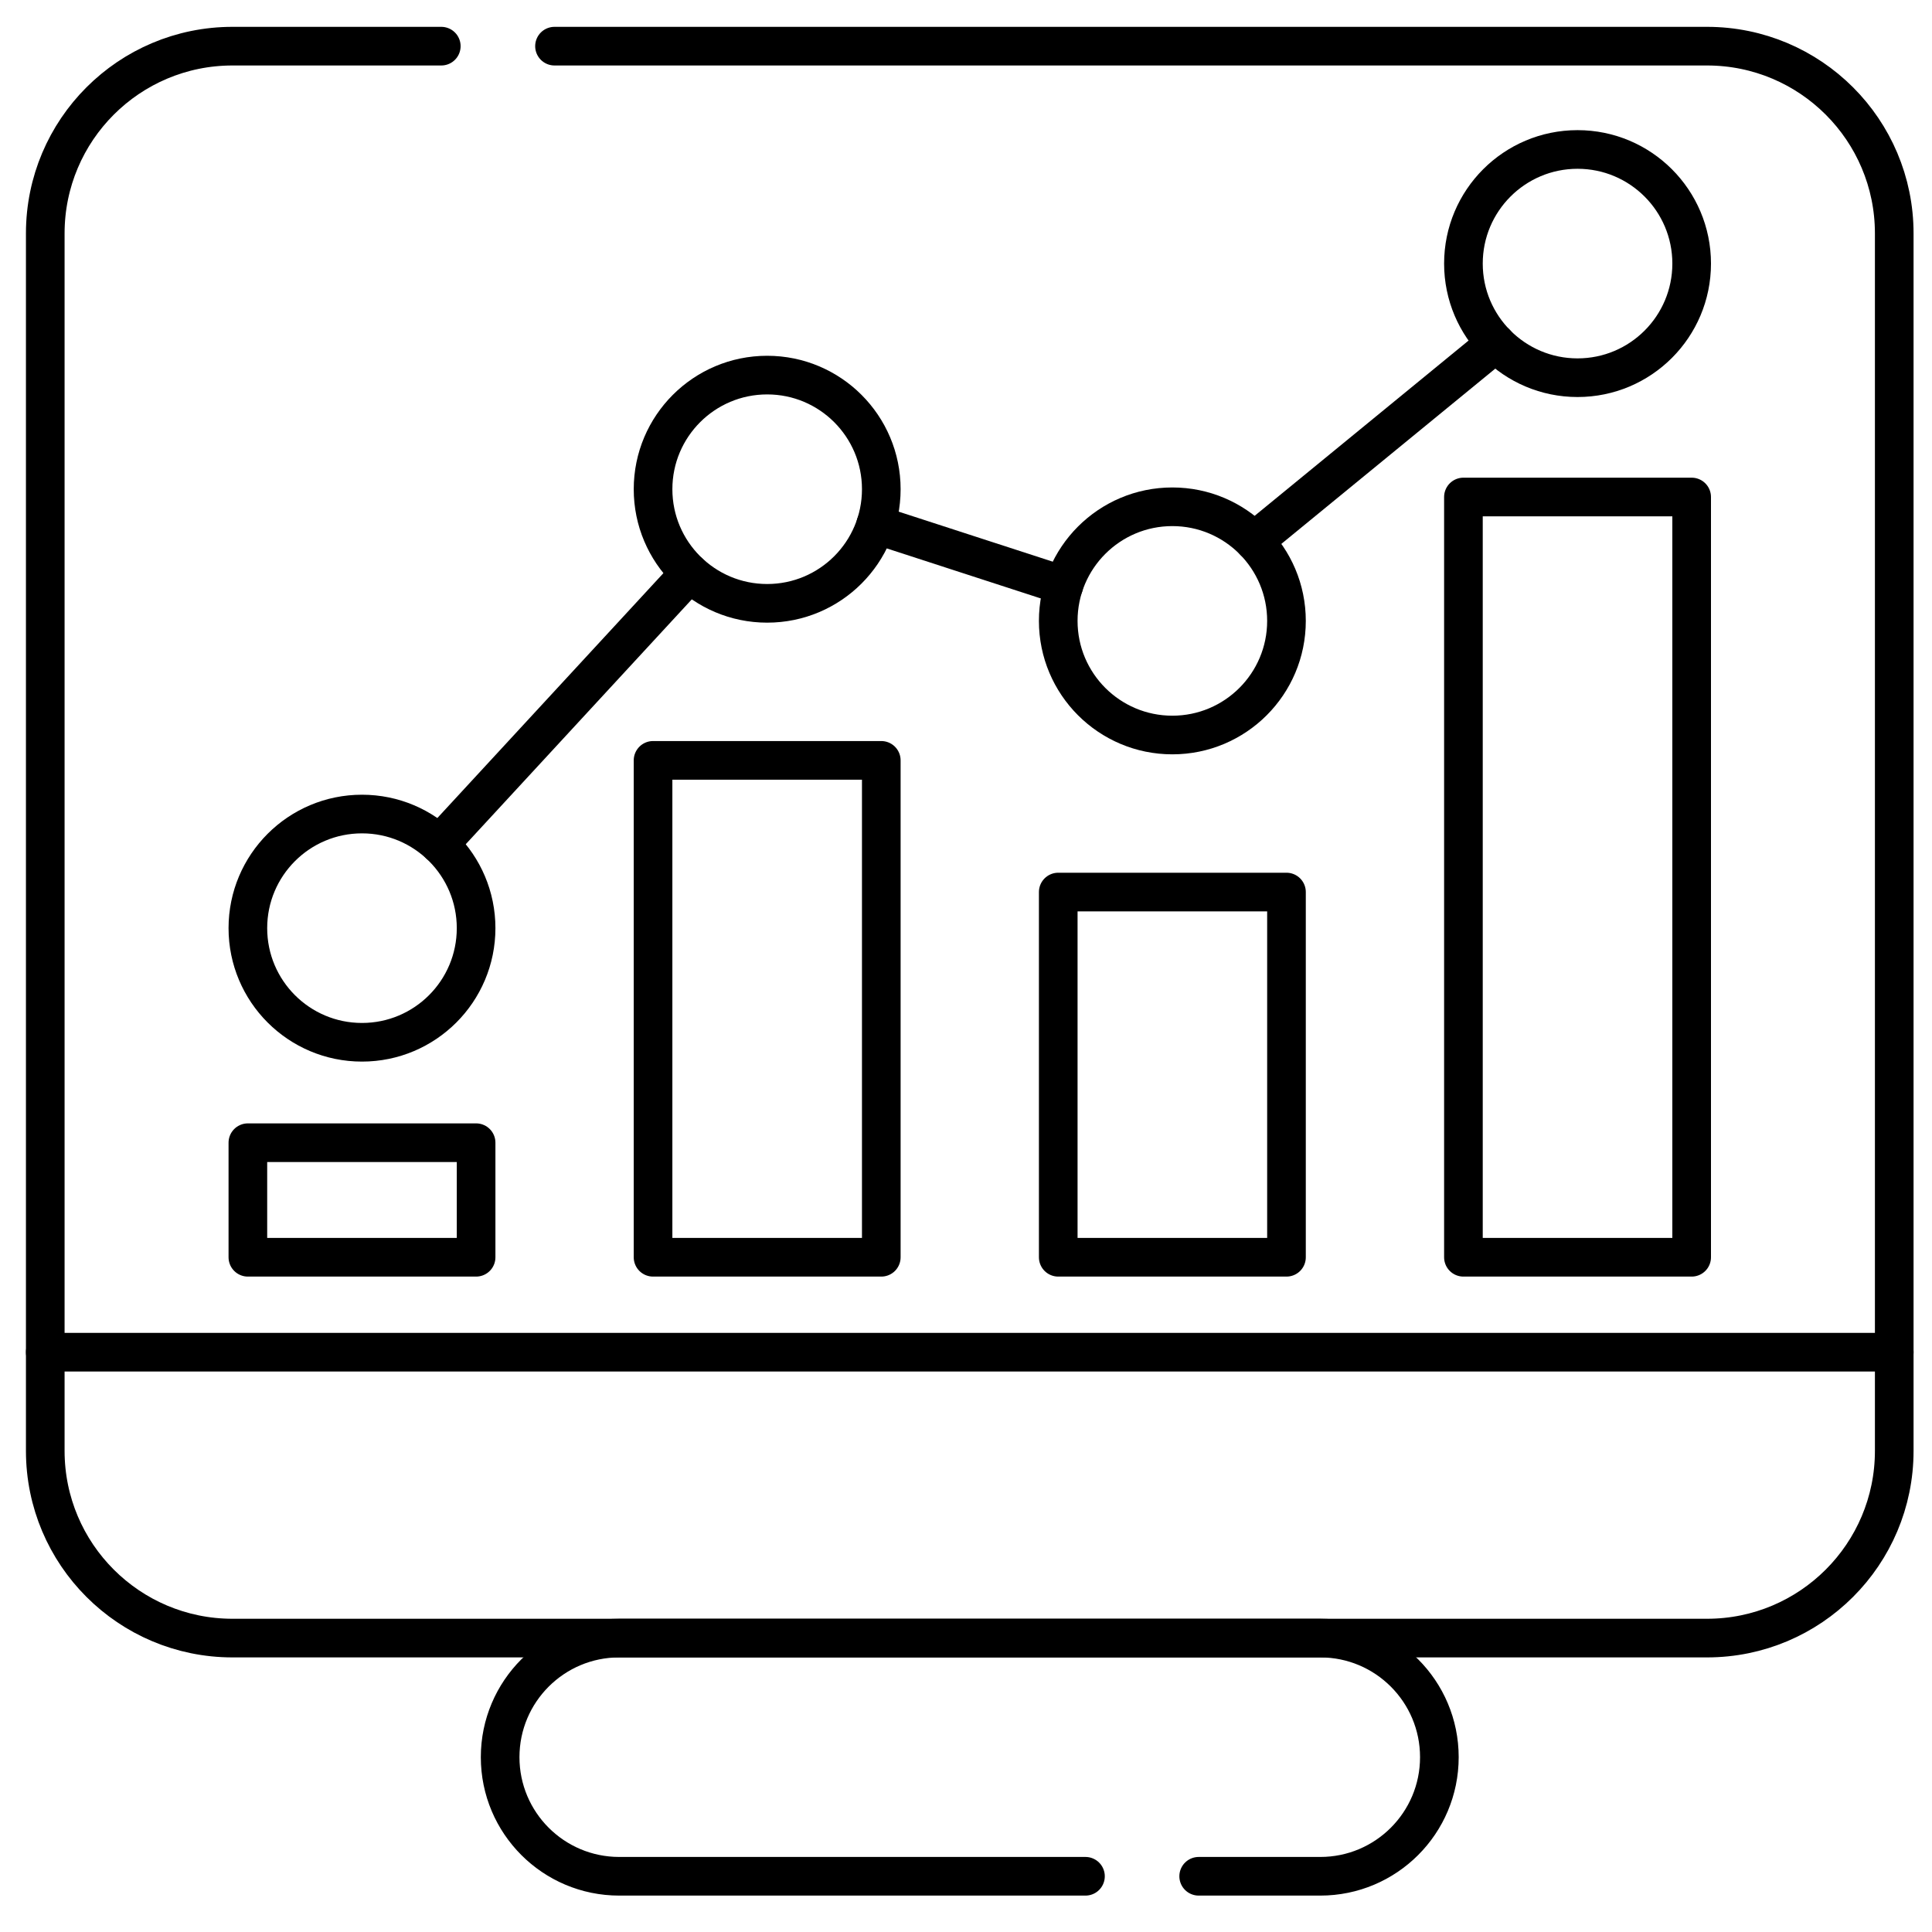
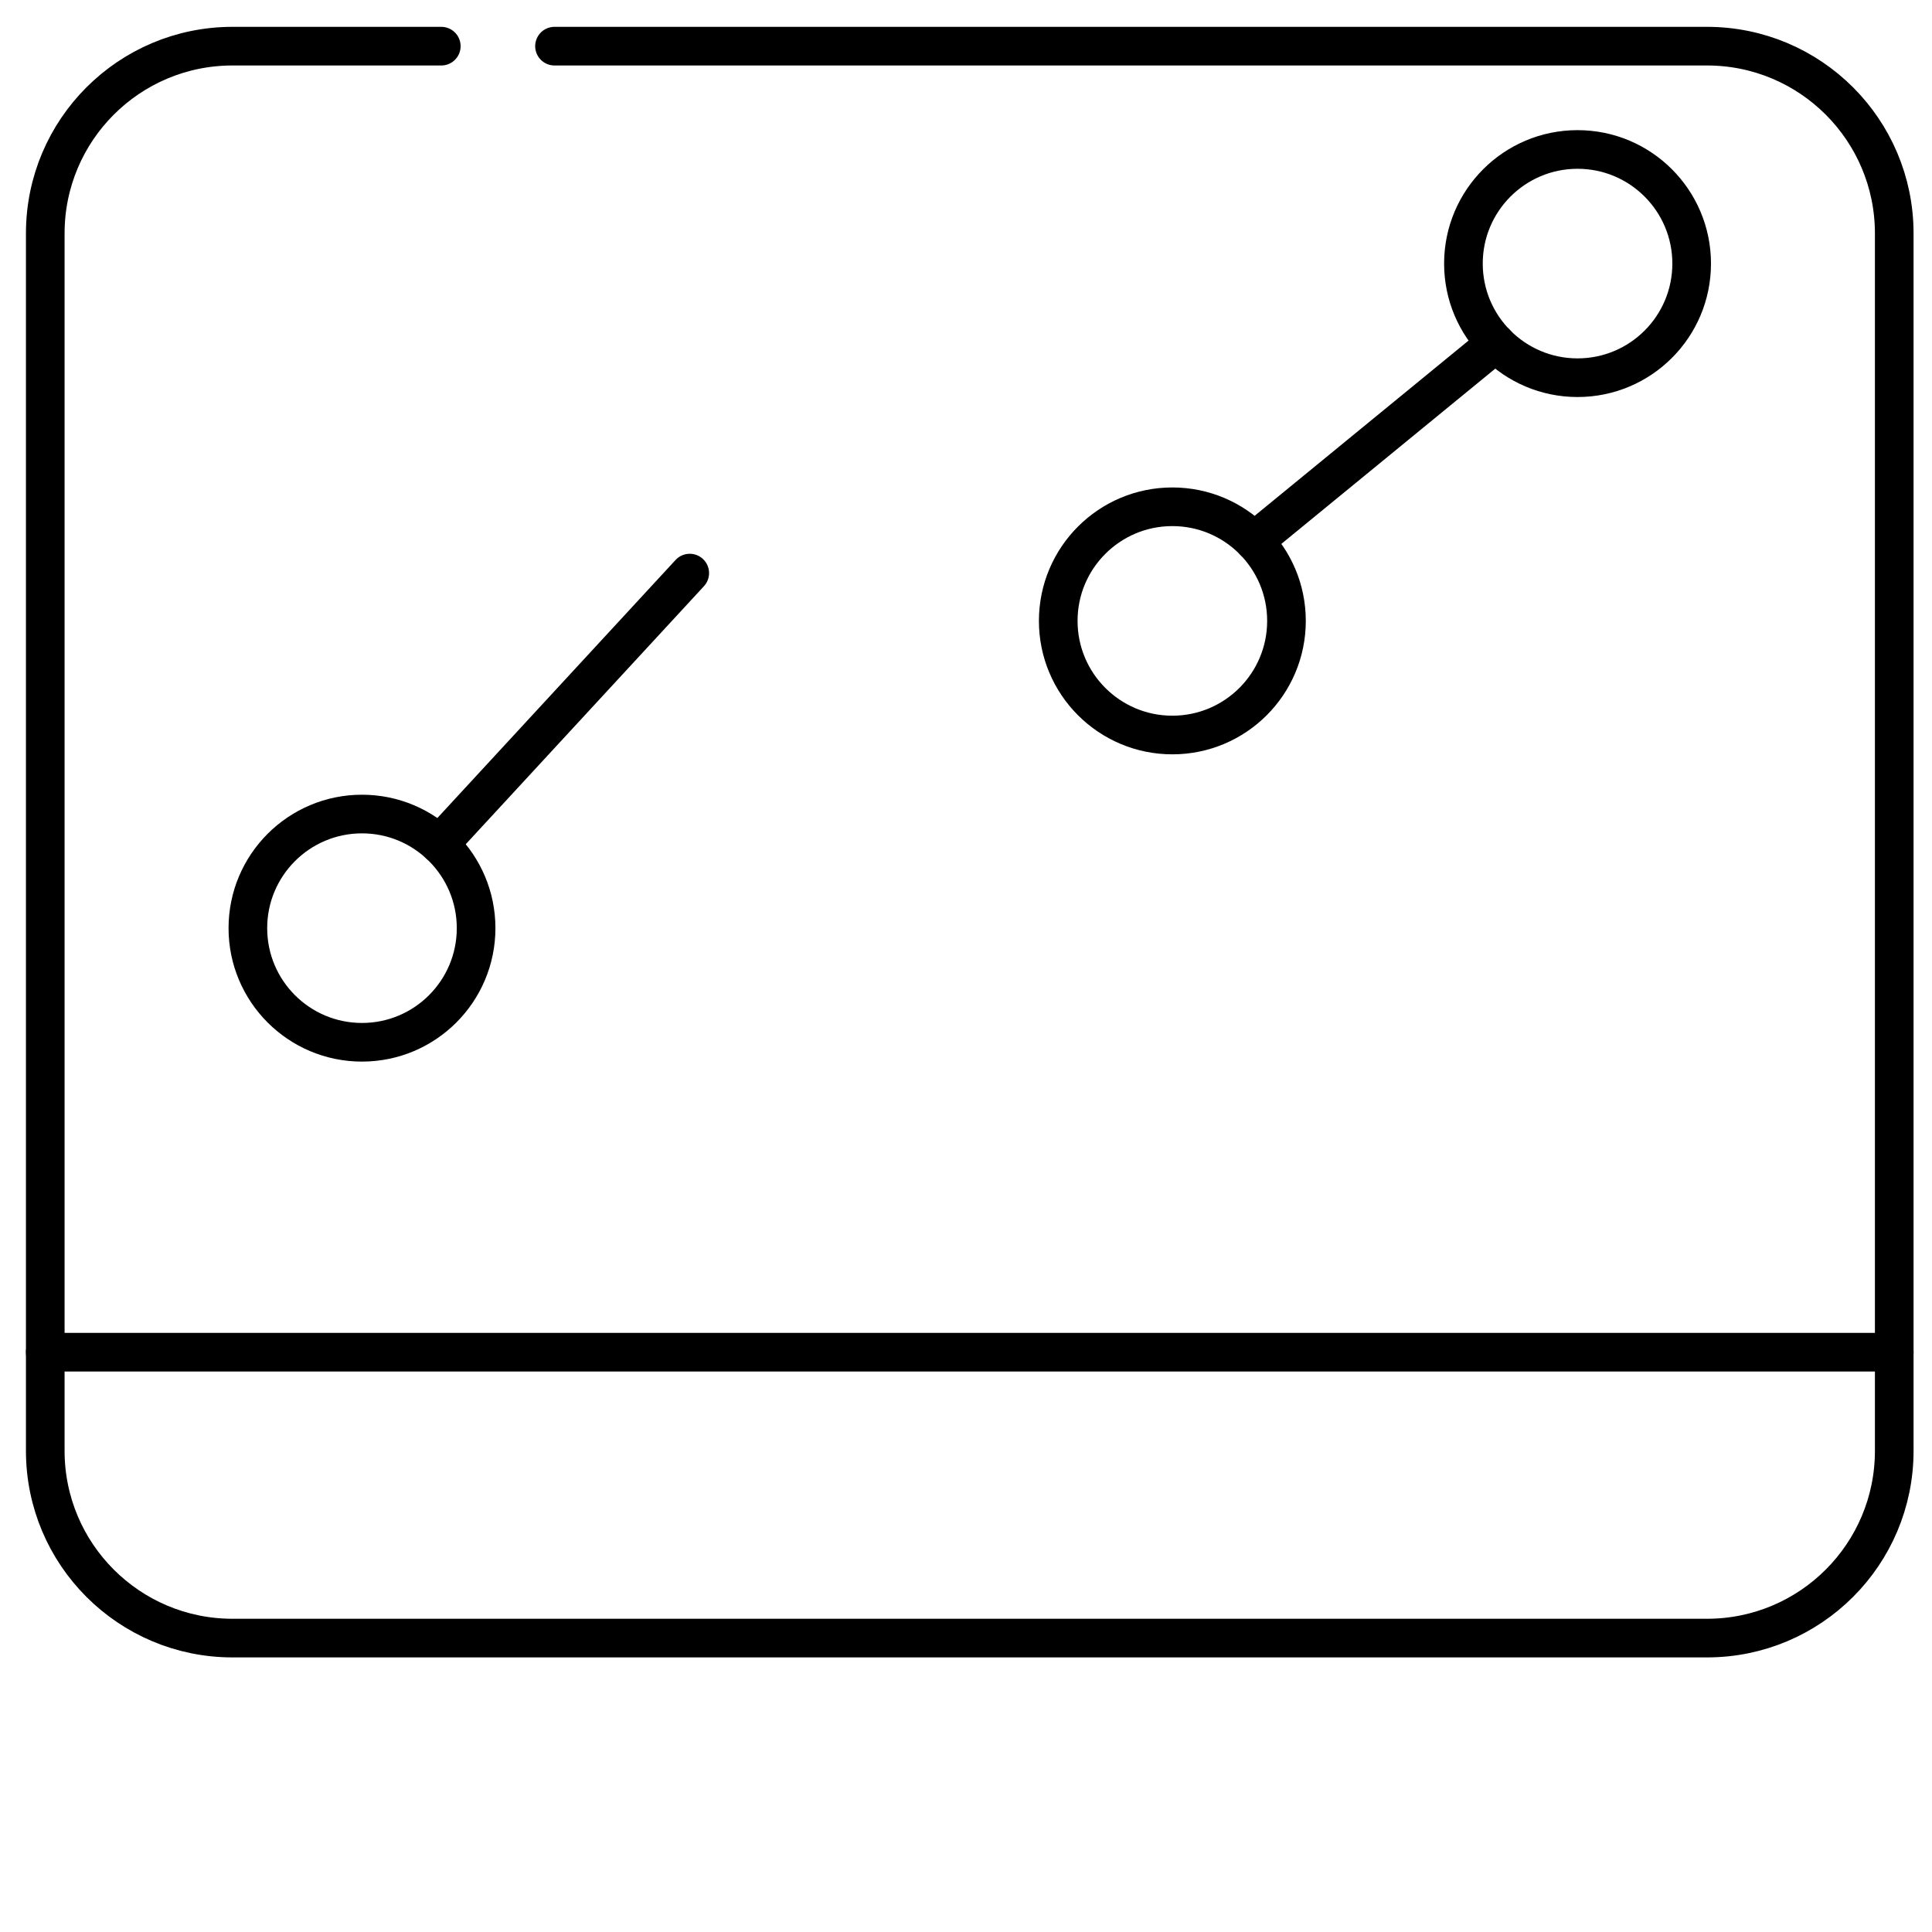
<svg xmlns="http://www.w3.org/2000/svg" width="400" height="400" viewBox="0 0 400 400" fill="none">
-   <path d="M98.572 236.583H51.319V260.304H98.572V236.583ZM135.207 260.304H182.461V157.425H135.207V260.304ZM266.352 184.688H219.098V260.304H266.352V184.688ZM302.987 260.304H350.24V102.898H302.987V260.304Z" stroke="black" stroke-width="8" stroke-miterlimit="10" stroke-linecap="round" stroke-linejoin="round" />
  <path d="M350.241 54.572C350.241 41.523 339.663 30.945 326.614 30.945C313.566 30.945 302.987 41.523 302.987 54.572C302.987 67.621 313.566 78.199 326.614 78.199C339.663 78.199 350.241 67.621 350.241 54.572Z" stroke="black" stroke-width="8" stroke-miterlimit="10" stroke-linecap="round" stroke-linejoin="round" />
  <path d="M266.351 128.55C266.351 115.501 255.773 104.923 242.724 104.923C229.675 104.923 219.097 115.501 219.097 128.55C219.097 141.599 229.675 152.177 242.724 152.177C255.773 152.177 266.351 141.599 266.351 128.55Z" stroke="black" stroke-width="8" stroke-miterlimit="10" stroke-linecap="round" stroke-linejoin="round" />
-   <path d="M182.462 101.287C182.462 88.238 171.884 77.66 158.836 77.66C145.786 77.66 135.208 88.238 135.208 101.287C135.208 114.335 145.786 124.914 158.836 124.914C171.884 124.914 182.462 114.335 182.462 101.287Z" stroke="black" stroke-width="8" stroke-miterlimit="10" stroke-linecap="round" stroke-linejoin="round" />
  <path d="M98.572 192.165C98.572 179.116 87.994 168.538 74.946 168.538C61.897 168.538 51.319 179.116 51.319 192.165C51.319 205.214 61.897 215.792 74.946 215.792C87.994 215.792 98.572 205.214 98.572 192.165Z" stroke="black" stroke-width="8" stroke-miterlimit="10" stroke-linecap="round" stroke-linejoin="round" />
-   <path d="M220.256 121.243L181.307 108.594" stroke="black" stroke-width="8" stroke-miterlimit="10" stroke-linecap="round" stroke-linejoin="round" />
  <path d="M309.701 71.053L259.649 112.057" stroke="black" stroke-width="8" stroke-miterlimit="10" stroke-linecap="round" stroke-linejoin="round" />
  <path d="M142.804 118.653L90.97 174.804" stroke="black" stroke-width="8" stroke-miterlimit="10" stroke-linecap="round" stroke-linejoin="round" />
  <path d="M114.803 9.557H353.418C374.827 9.557 392.182 26.914 392.182 48.323V300.382C392.182 321.792 374.827 339.148 353.418 339.148H48.137C26.727 339.148 9.371 321.792 9.371 300.382V48.323C9.371 26.914 26.727 9.557 48.137 9.557H91.364" stroke="black" stroke-width="8" stroke-miterlimit="10" stroke-linecap="round" stroke-linejoin="round" />
  <path d="M9.371 279.954H392.182" stroke="black" stroke-width="8" stroke-miterlimit="10" stroke-linecap="round" stroke-linejoin="round" />
-   <path d="M224.735 388.462H128.206C114.589 388.462 103.549 377.423 103.549 363.805C103.549 350.187 114.589 339.148 128.206 339.148H273.348C286.966 339.148 298.005 350.187 298.005 363.805C298.005 377.423 286.966 388.462 273.348 388.462H248.174" stroke="black" stroke-width="8" stroke-miterlimit="10" stroke-linecap="round" stroke-linejoin="round" />
</svg>